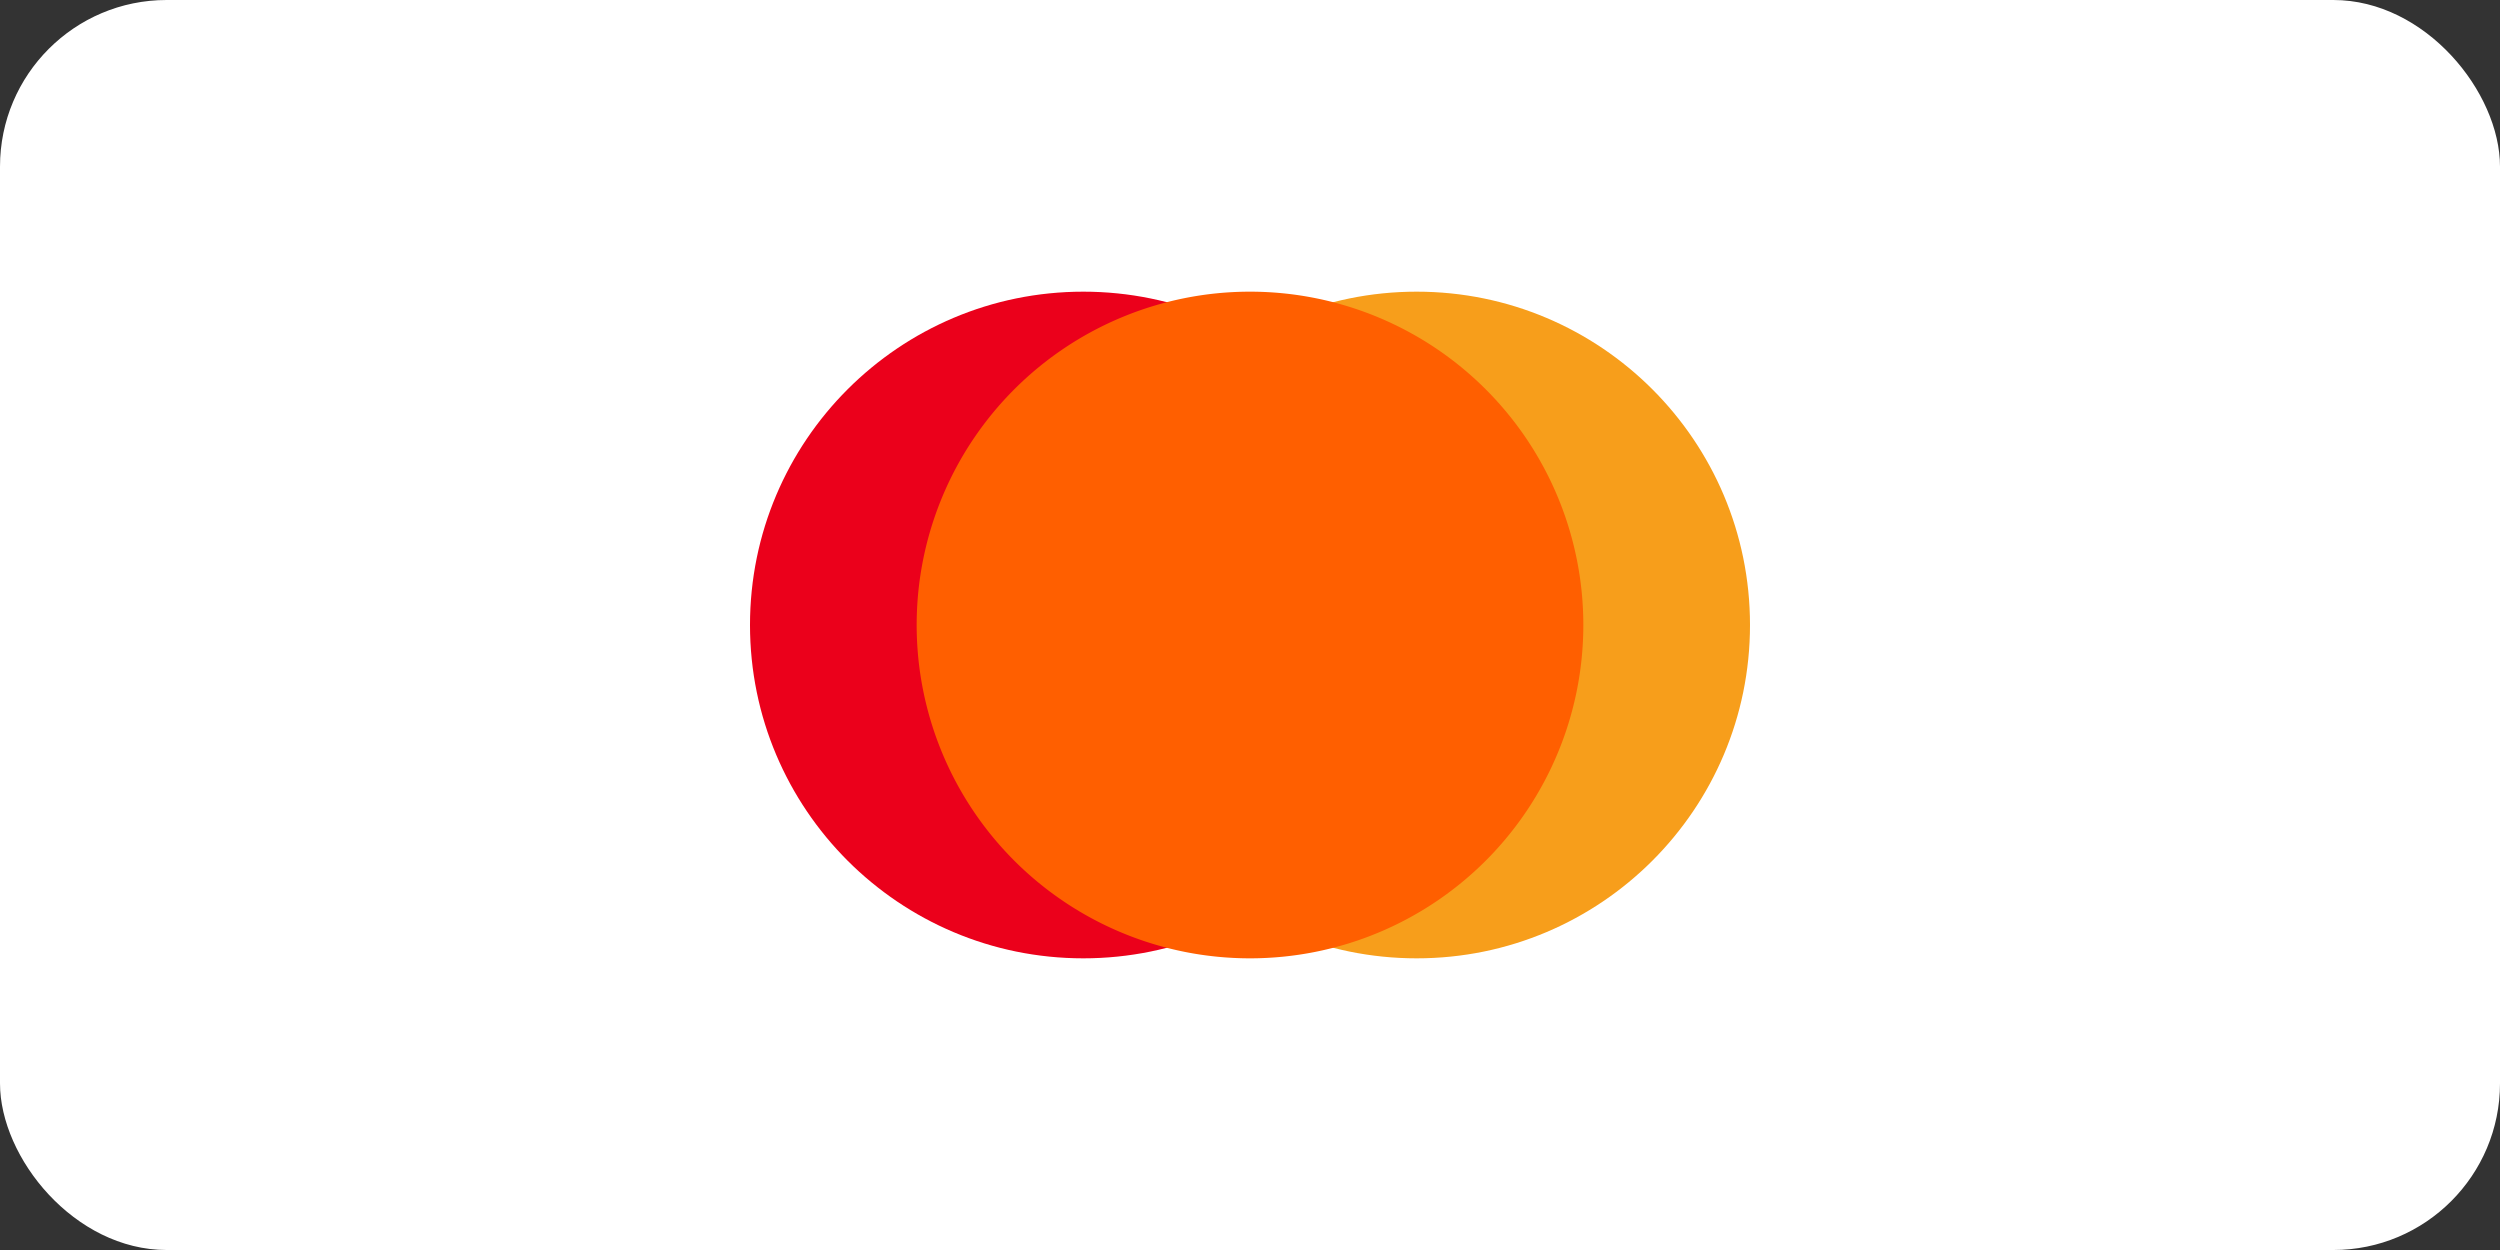
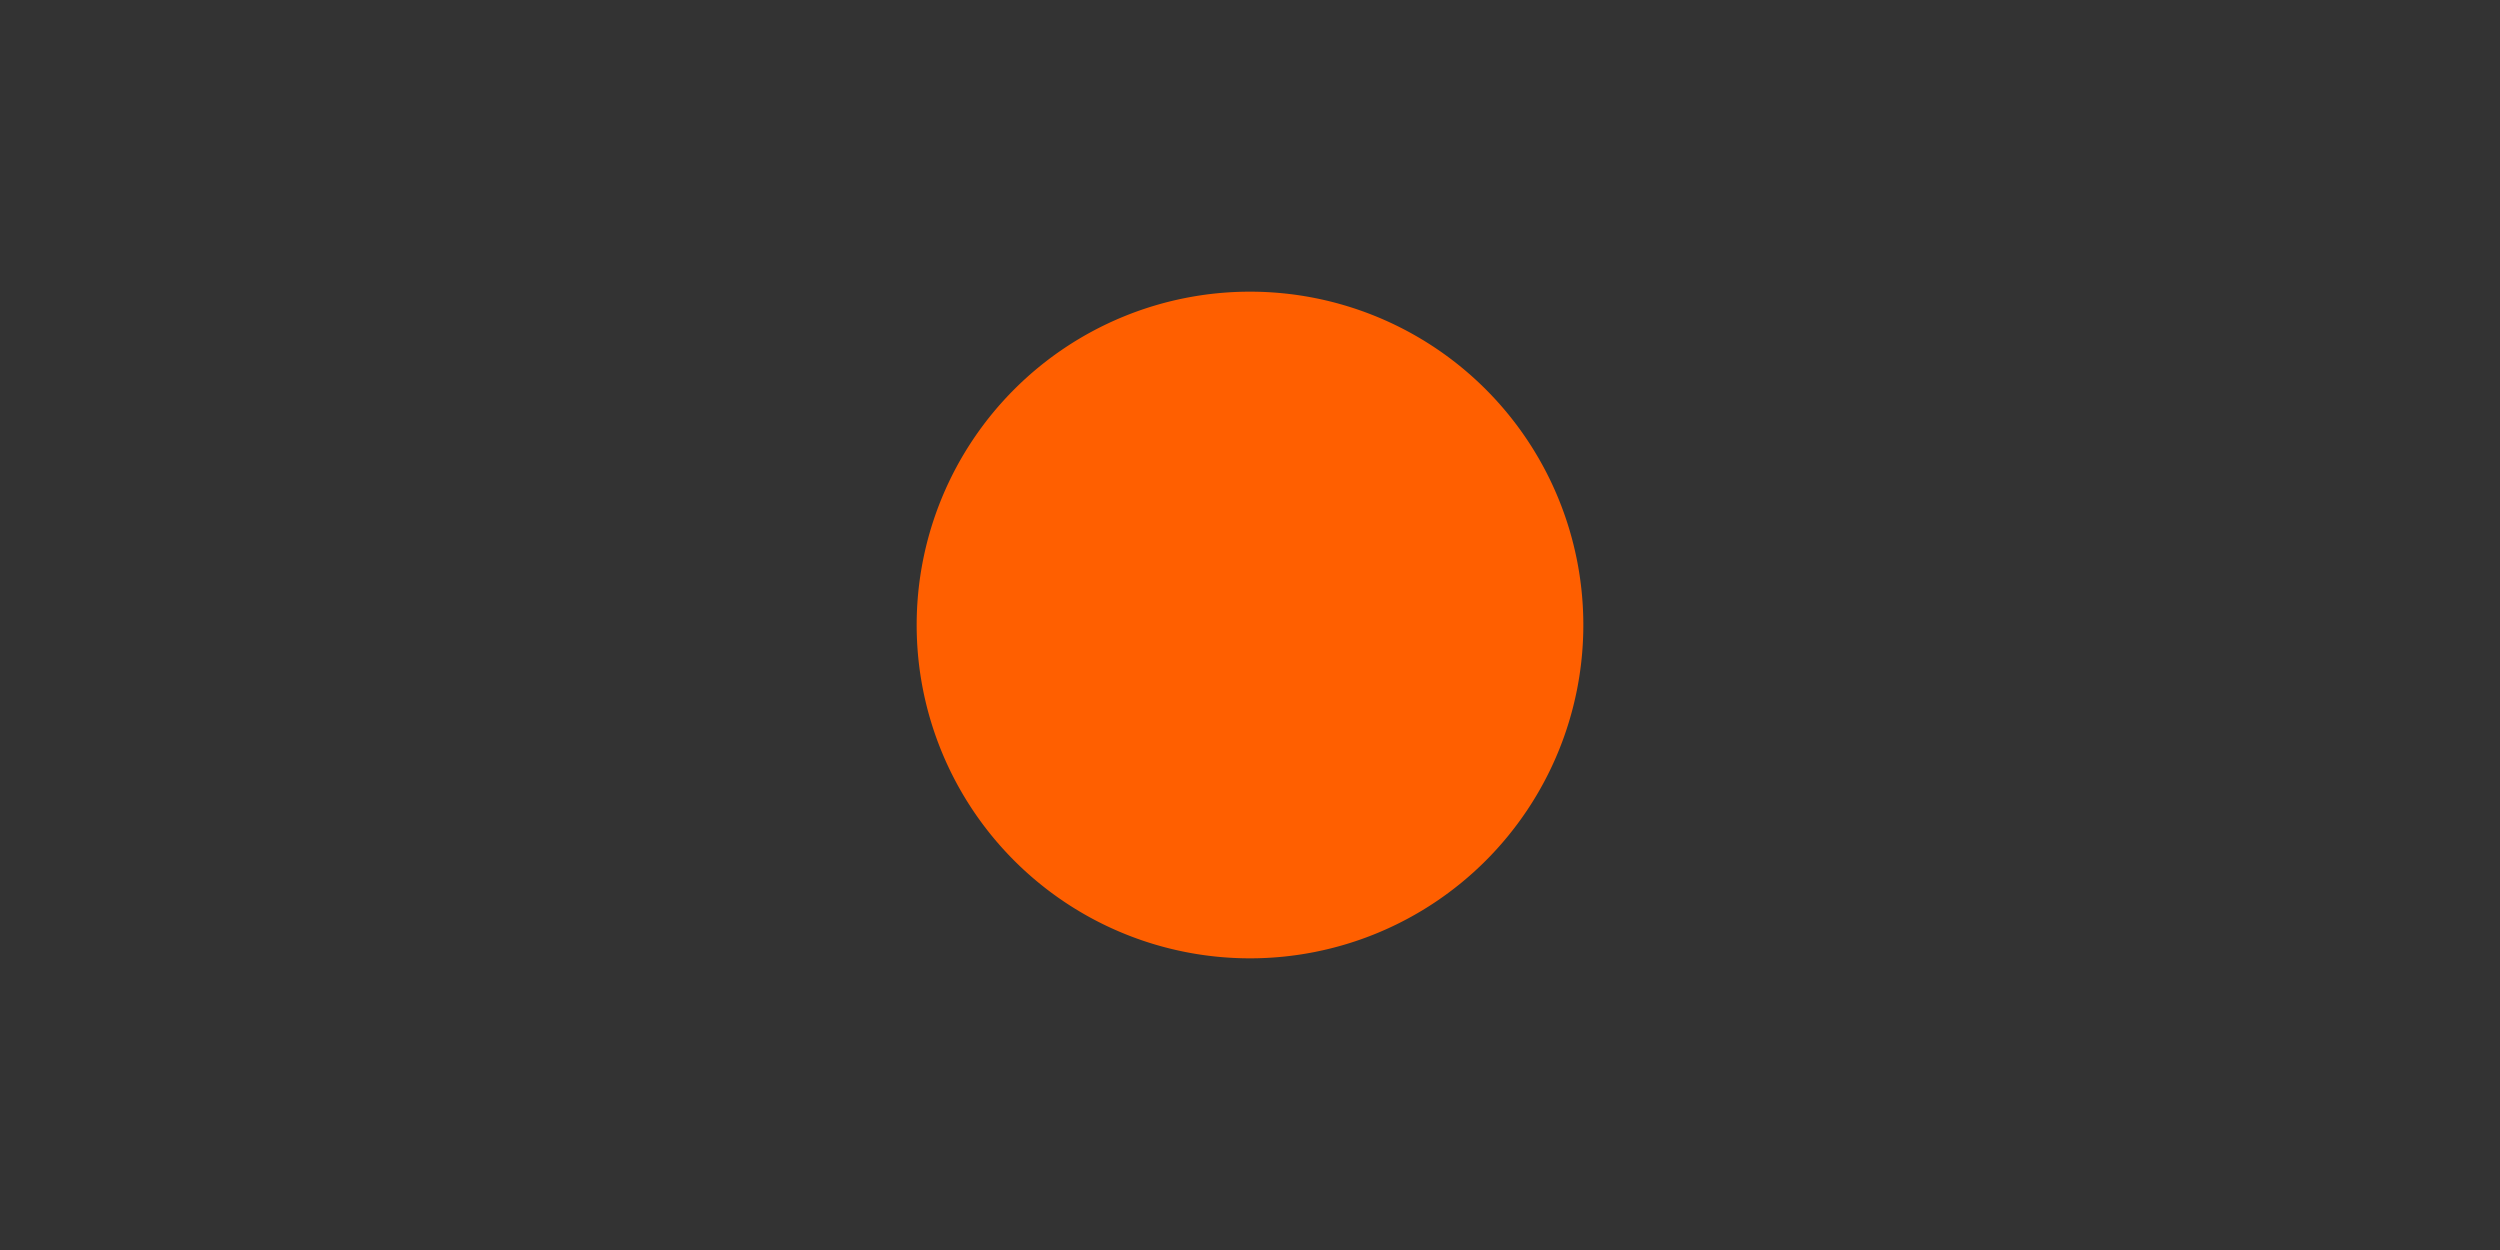
<svg xmlns="http://www.w3.org/2000/svg" viewBox="0 0 120 60" role="img" aria-label="Mastercard">
  <rect x="0" y="0" width="120" height="60" fill="#333333" stroke="none" />
  <title>Mastercard</title>
-   <rect width="120" height="60" rx="8" fill="#ffffff" />
-   <circle cx="52" cy="30" r="16" fill="#EB001B" />
-   <circle cx="68" cy="30" r="16" fill="#F79E1B" />
  <path d="M60 14a16 16 0 0 1 0 32a16 16 0 0 1 0-32z" fill="#FF5F00" />
</svg>